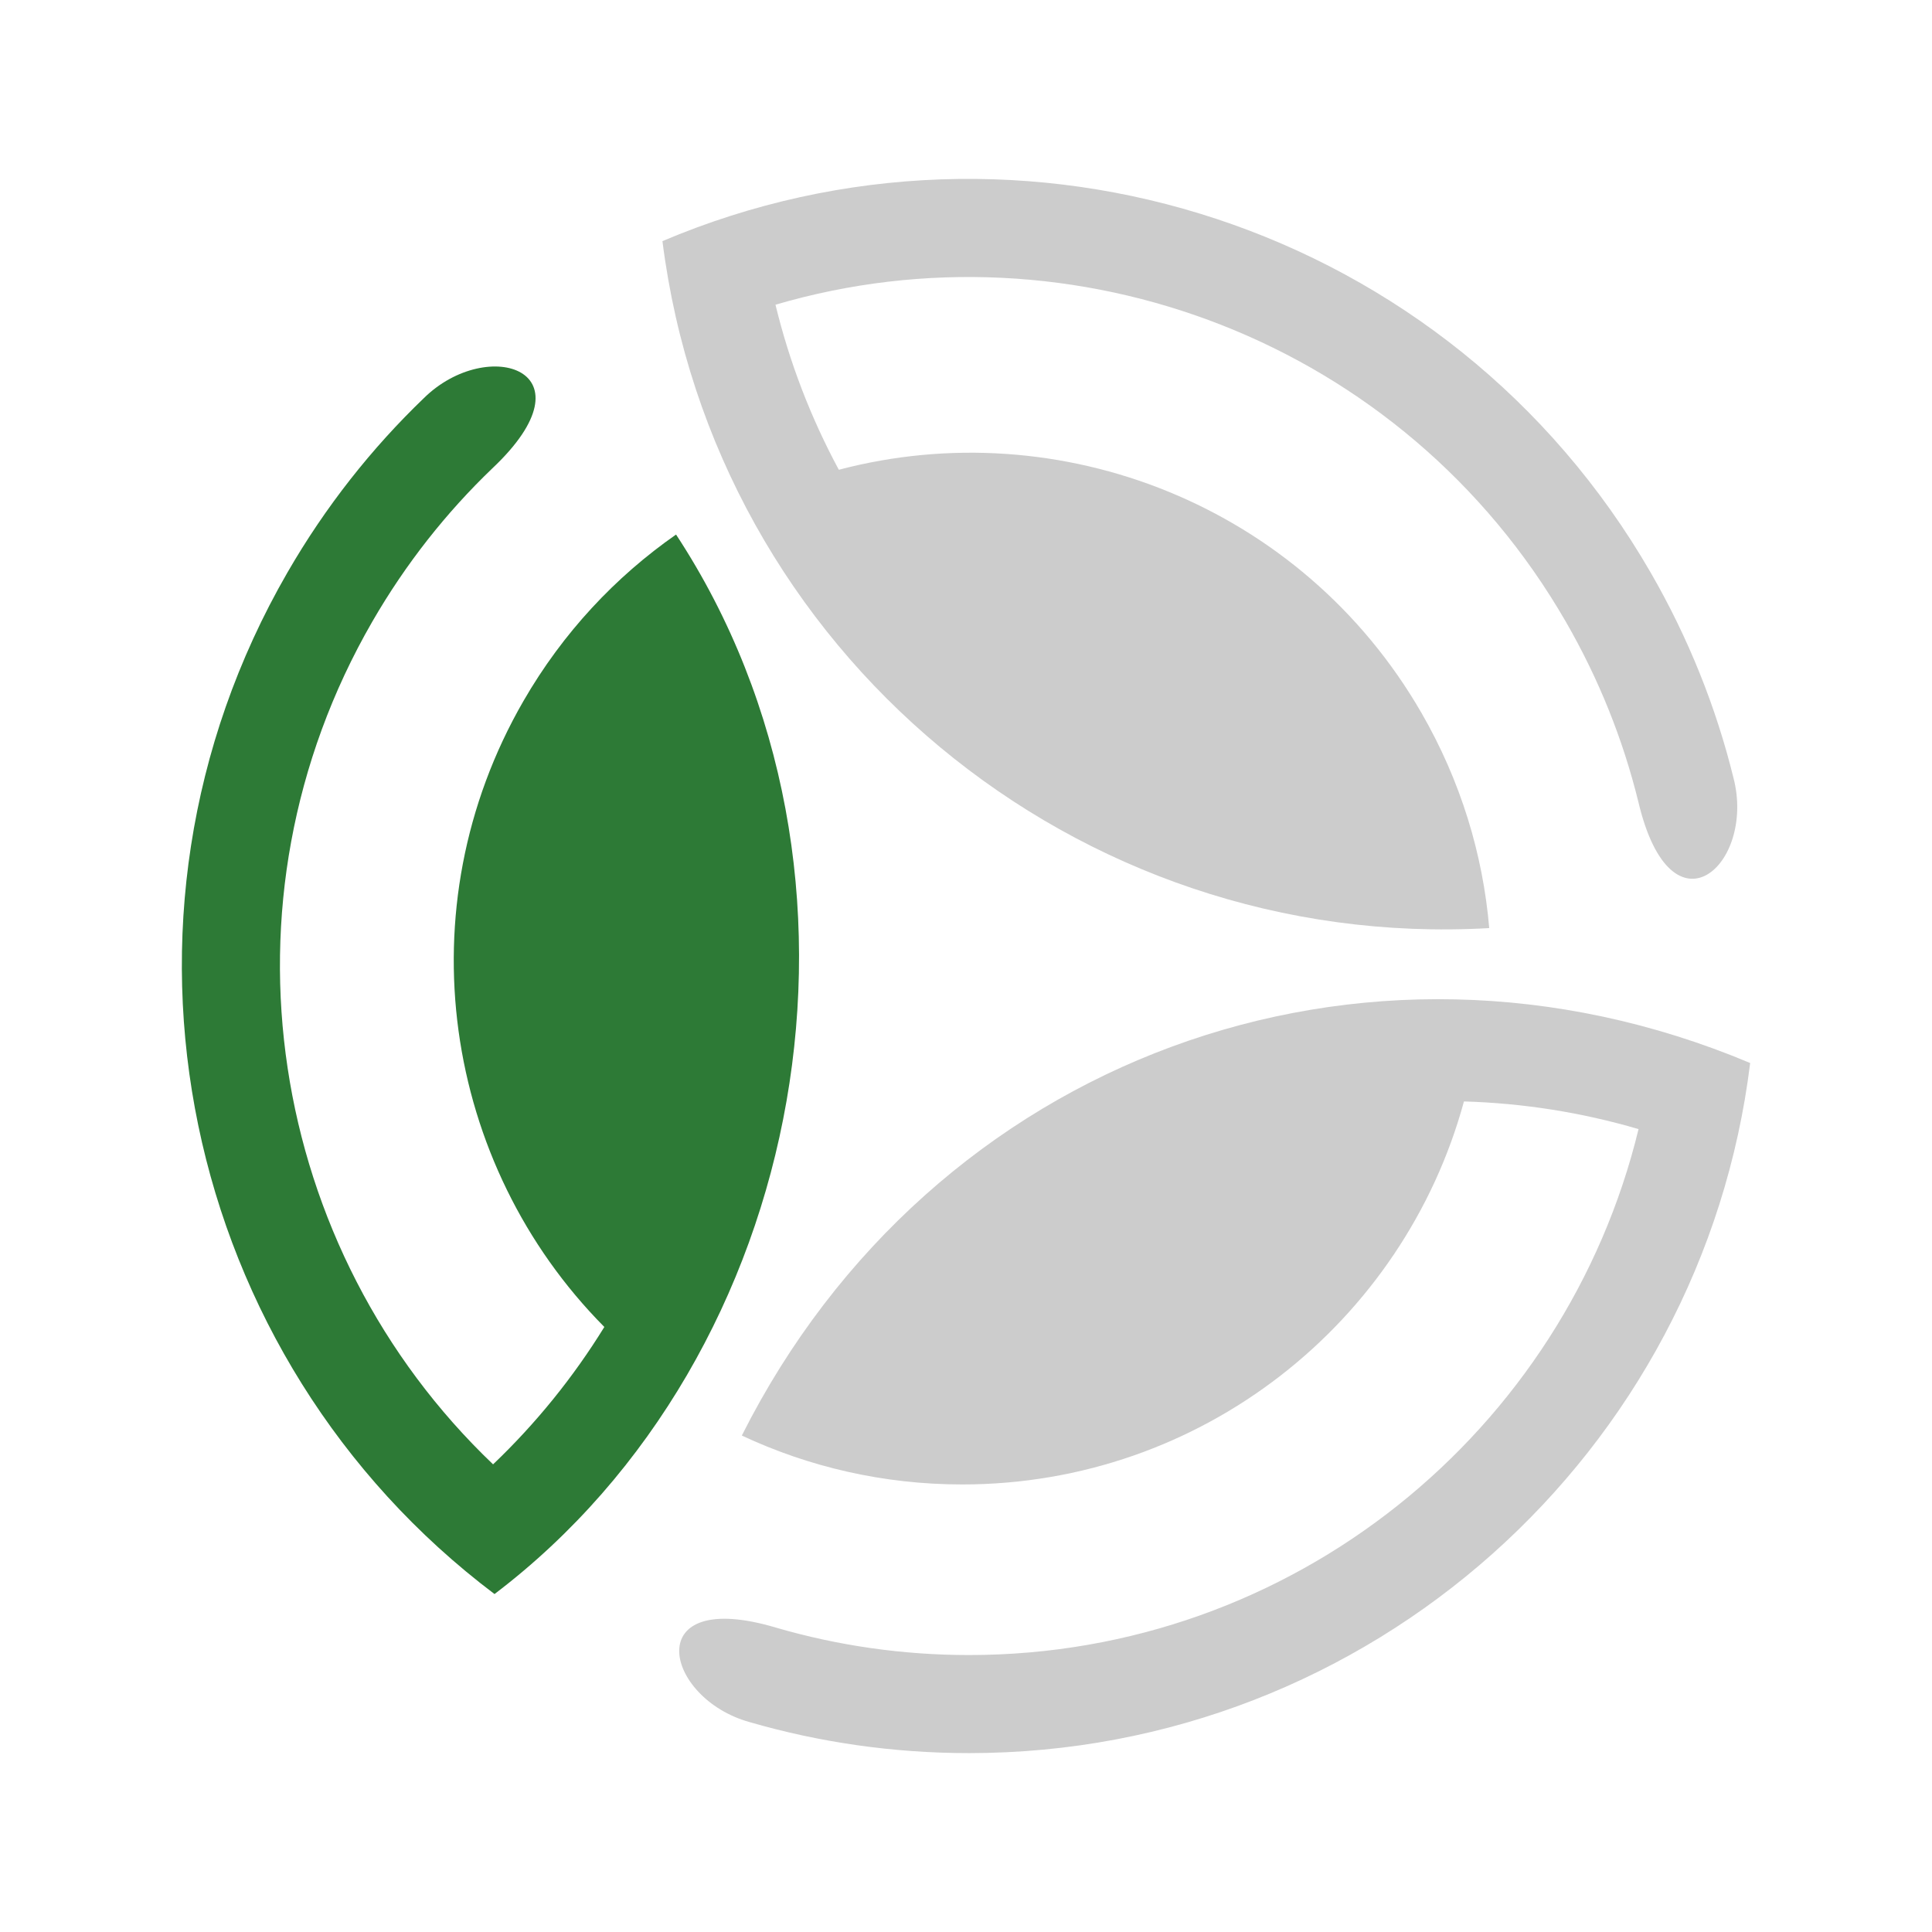
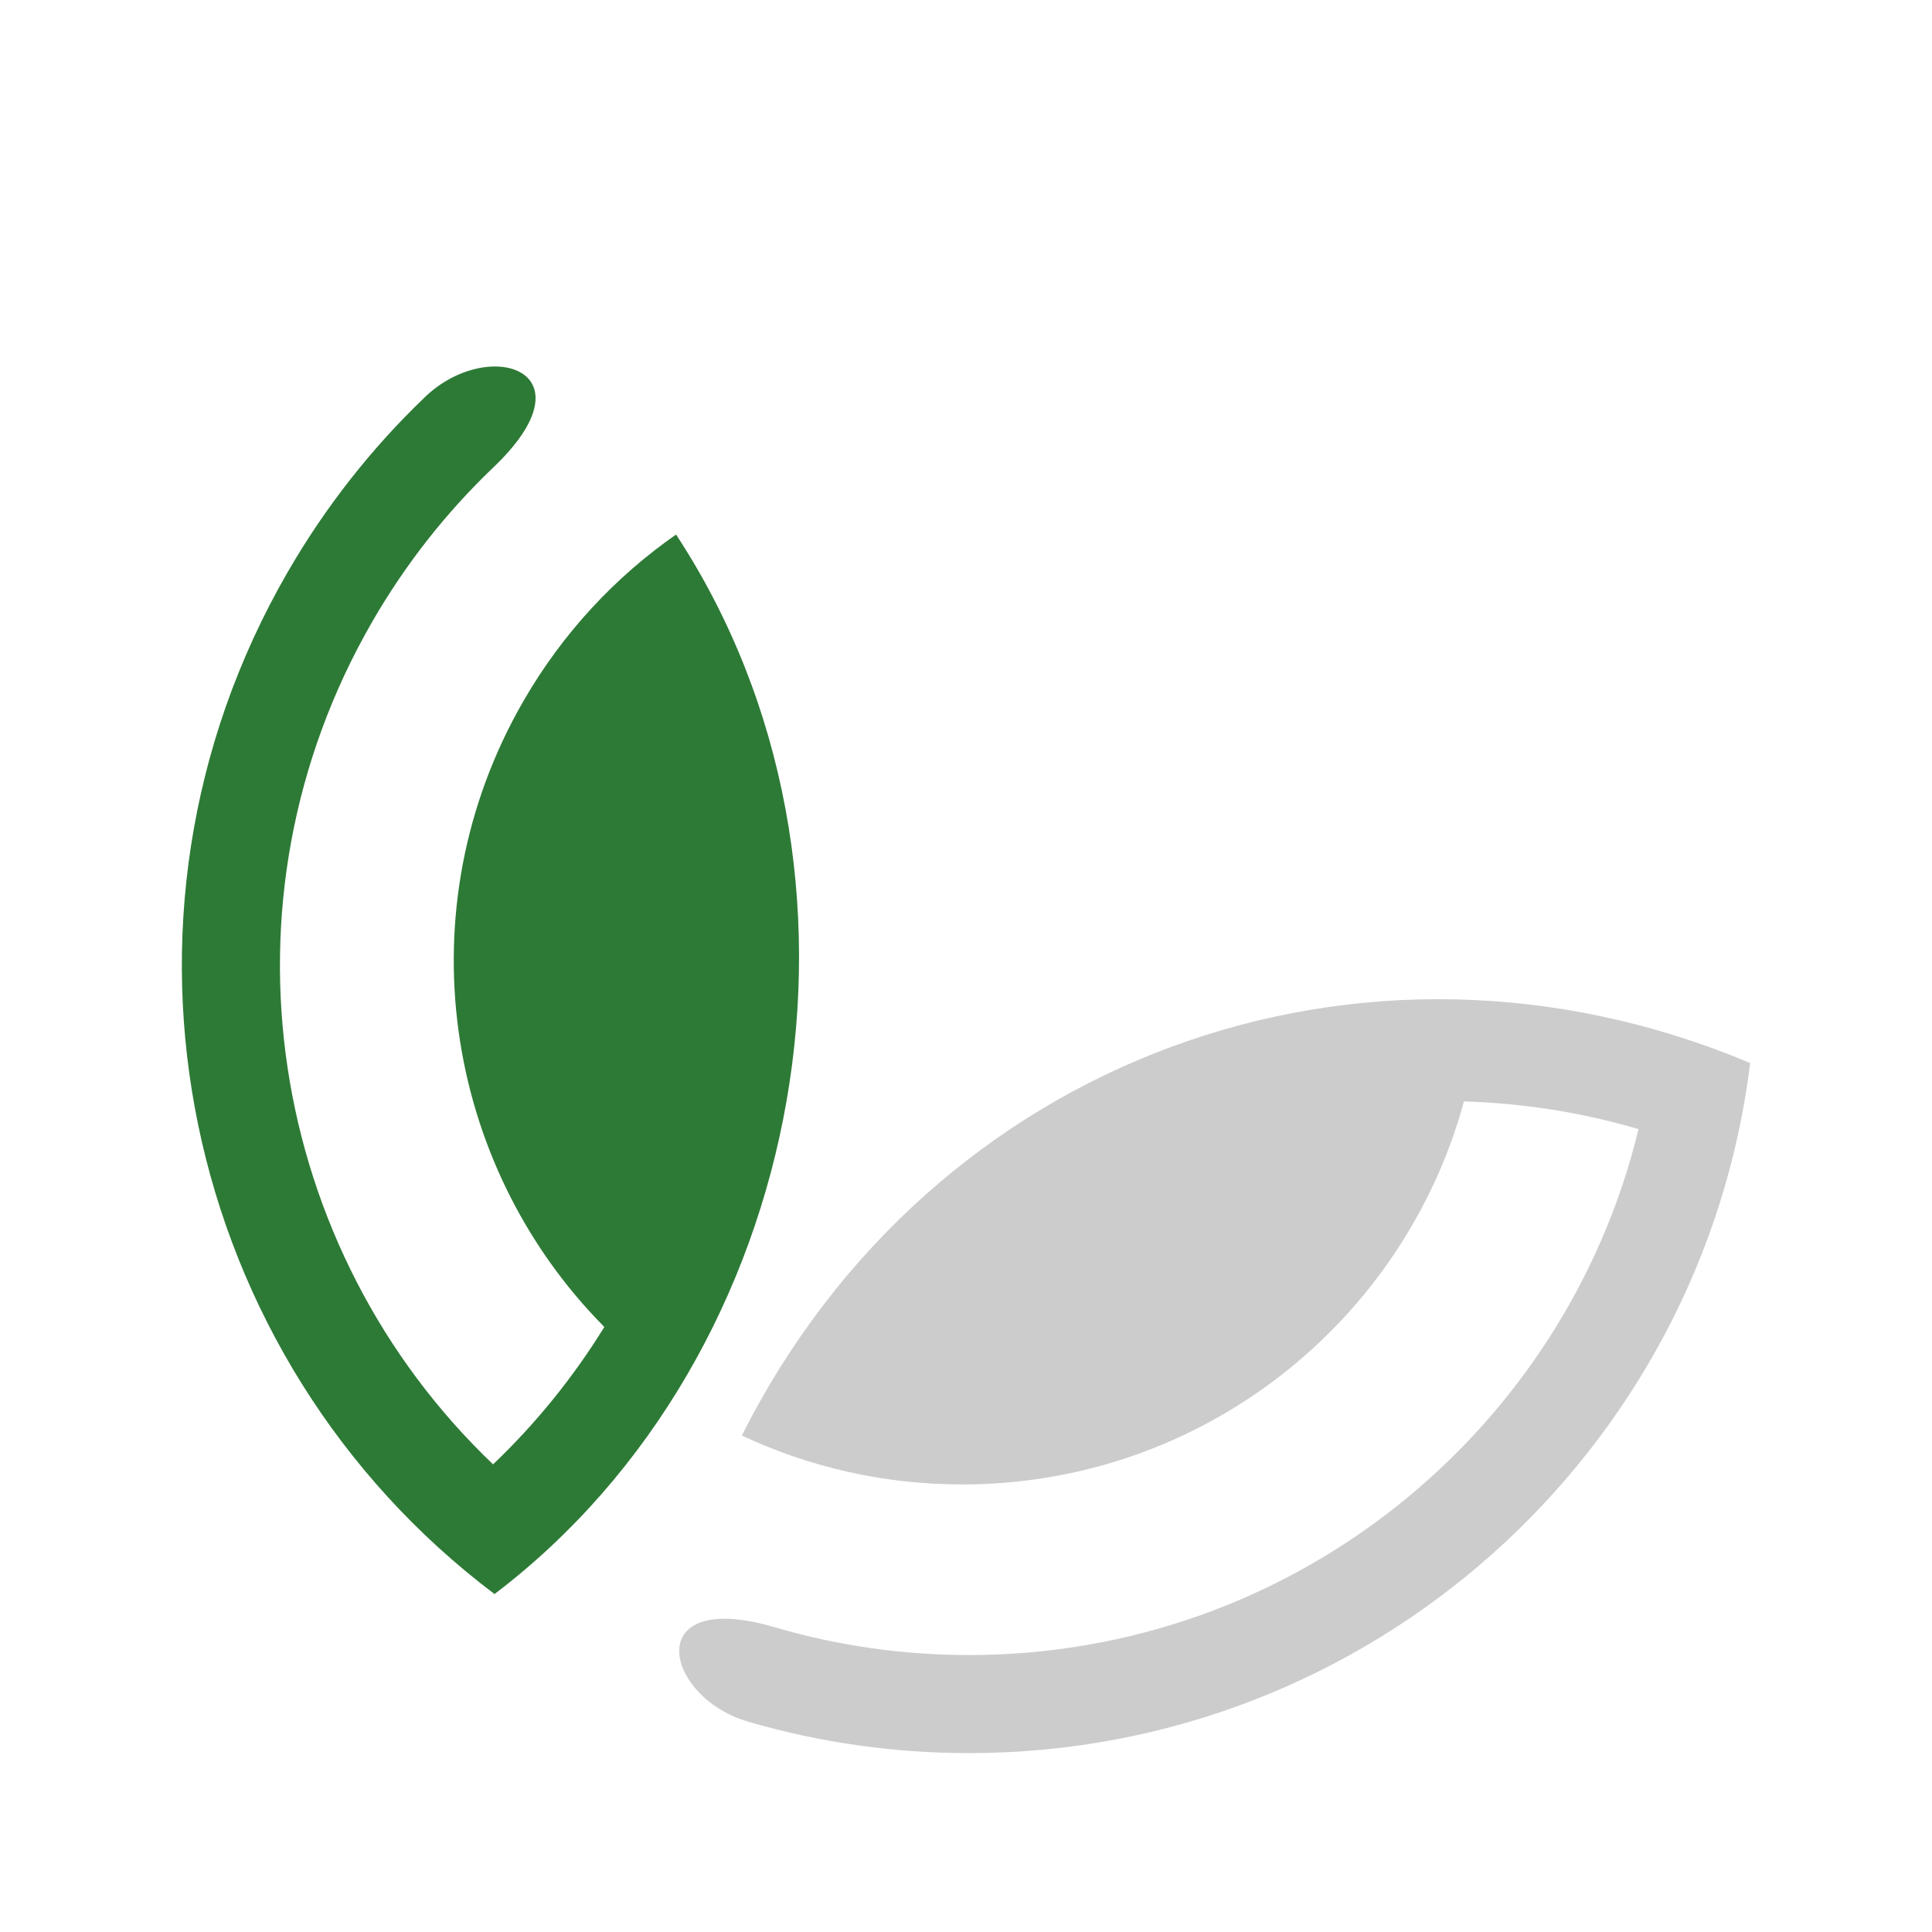
<svg xmlns="http://www.w3.org/2000/svg" width="1080" height="1080" shape-rendering="geometricPrecision" image-rendering="optimizeQuality" fill-rule="evenodd">
  <path d="M414.68 802.48c37.41 17.53 79.15 27.34 123.19 27.34 134.04 0 246.88-90.72 280.49-214.11 32.9.96 65.72 6.1 97.6 15.47-40.94 168.71-192.95 294-374.26 294-37.38 0-73.52-5.33-107.69-15.26-76.72-22.96-63.18 39.4-14.94 52.76C457.99 973.95 499.14 980 541.7 980c224.64 0 409.94-168.36 436.65-385.77-216.77-91.16-457.58-2.59-563.67 208.25z" fill="#ccc" />
  <path d="M377.92 298.81c-33.88 23.63-63.26 54.87-85.28 93.01-67.02 116.08-44.87 259.16 45.19 349.96-17.28 28.02-38.15 53.87-62.2 76.8-125.64-119.82-158.14-314.11-67.49-471.13 18.69-32.37 41.38-61 67.07-85.63 58.24-54.96-2.54-74.41-38.22-39.31-29.23 28.07-55.04 60.68-76.32 97.53-112.32 194.55-59.17 439.2 115.77 571.04 176.13-133.65 225.32-403.67 101.48-592.27z" fill="#2d7a36" />
-   <path d="M832.49 518.81c-3.52-41.16-15.89-82.22-37.92-120.36-67.01-116.08-202-168.44-325.66-135.85-15.62-28.98-27.58-59.97-35.41-92.26 166.59-48.9 351.1 20.1 441.75 177.11 18.69 32.37 32.14 66.34 40.63 100.9 18.48 77.92 65.71 35.01 53.16-13.45-9.7-39.34-25.04-78-46.32-114.86C810.41 125.5 571.95 49.21 370.31 134.79c28.9 229.04 230.89 397.31 462.18 384.02z" fill="#ccc" />
</svg>